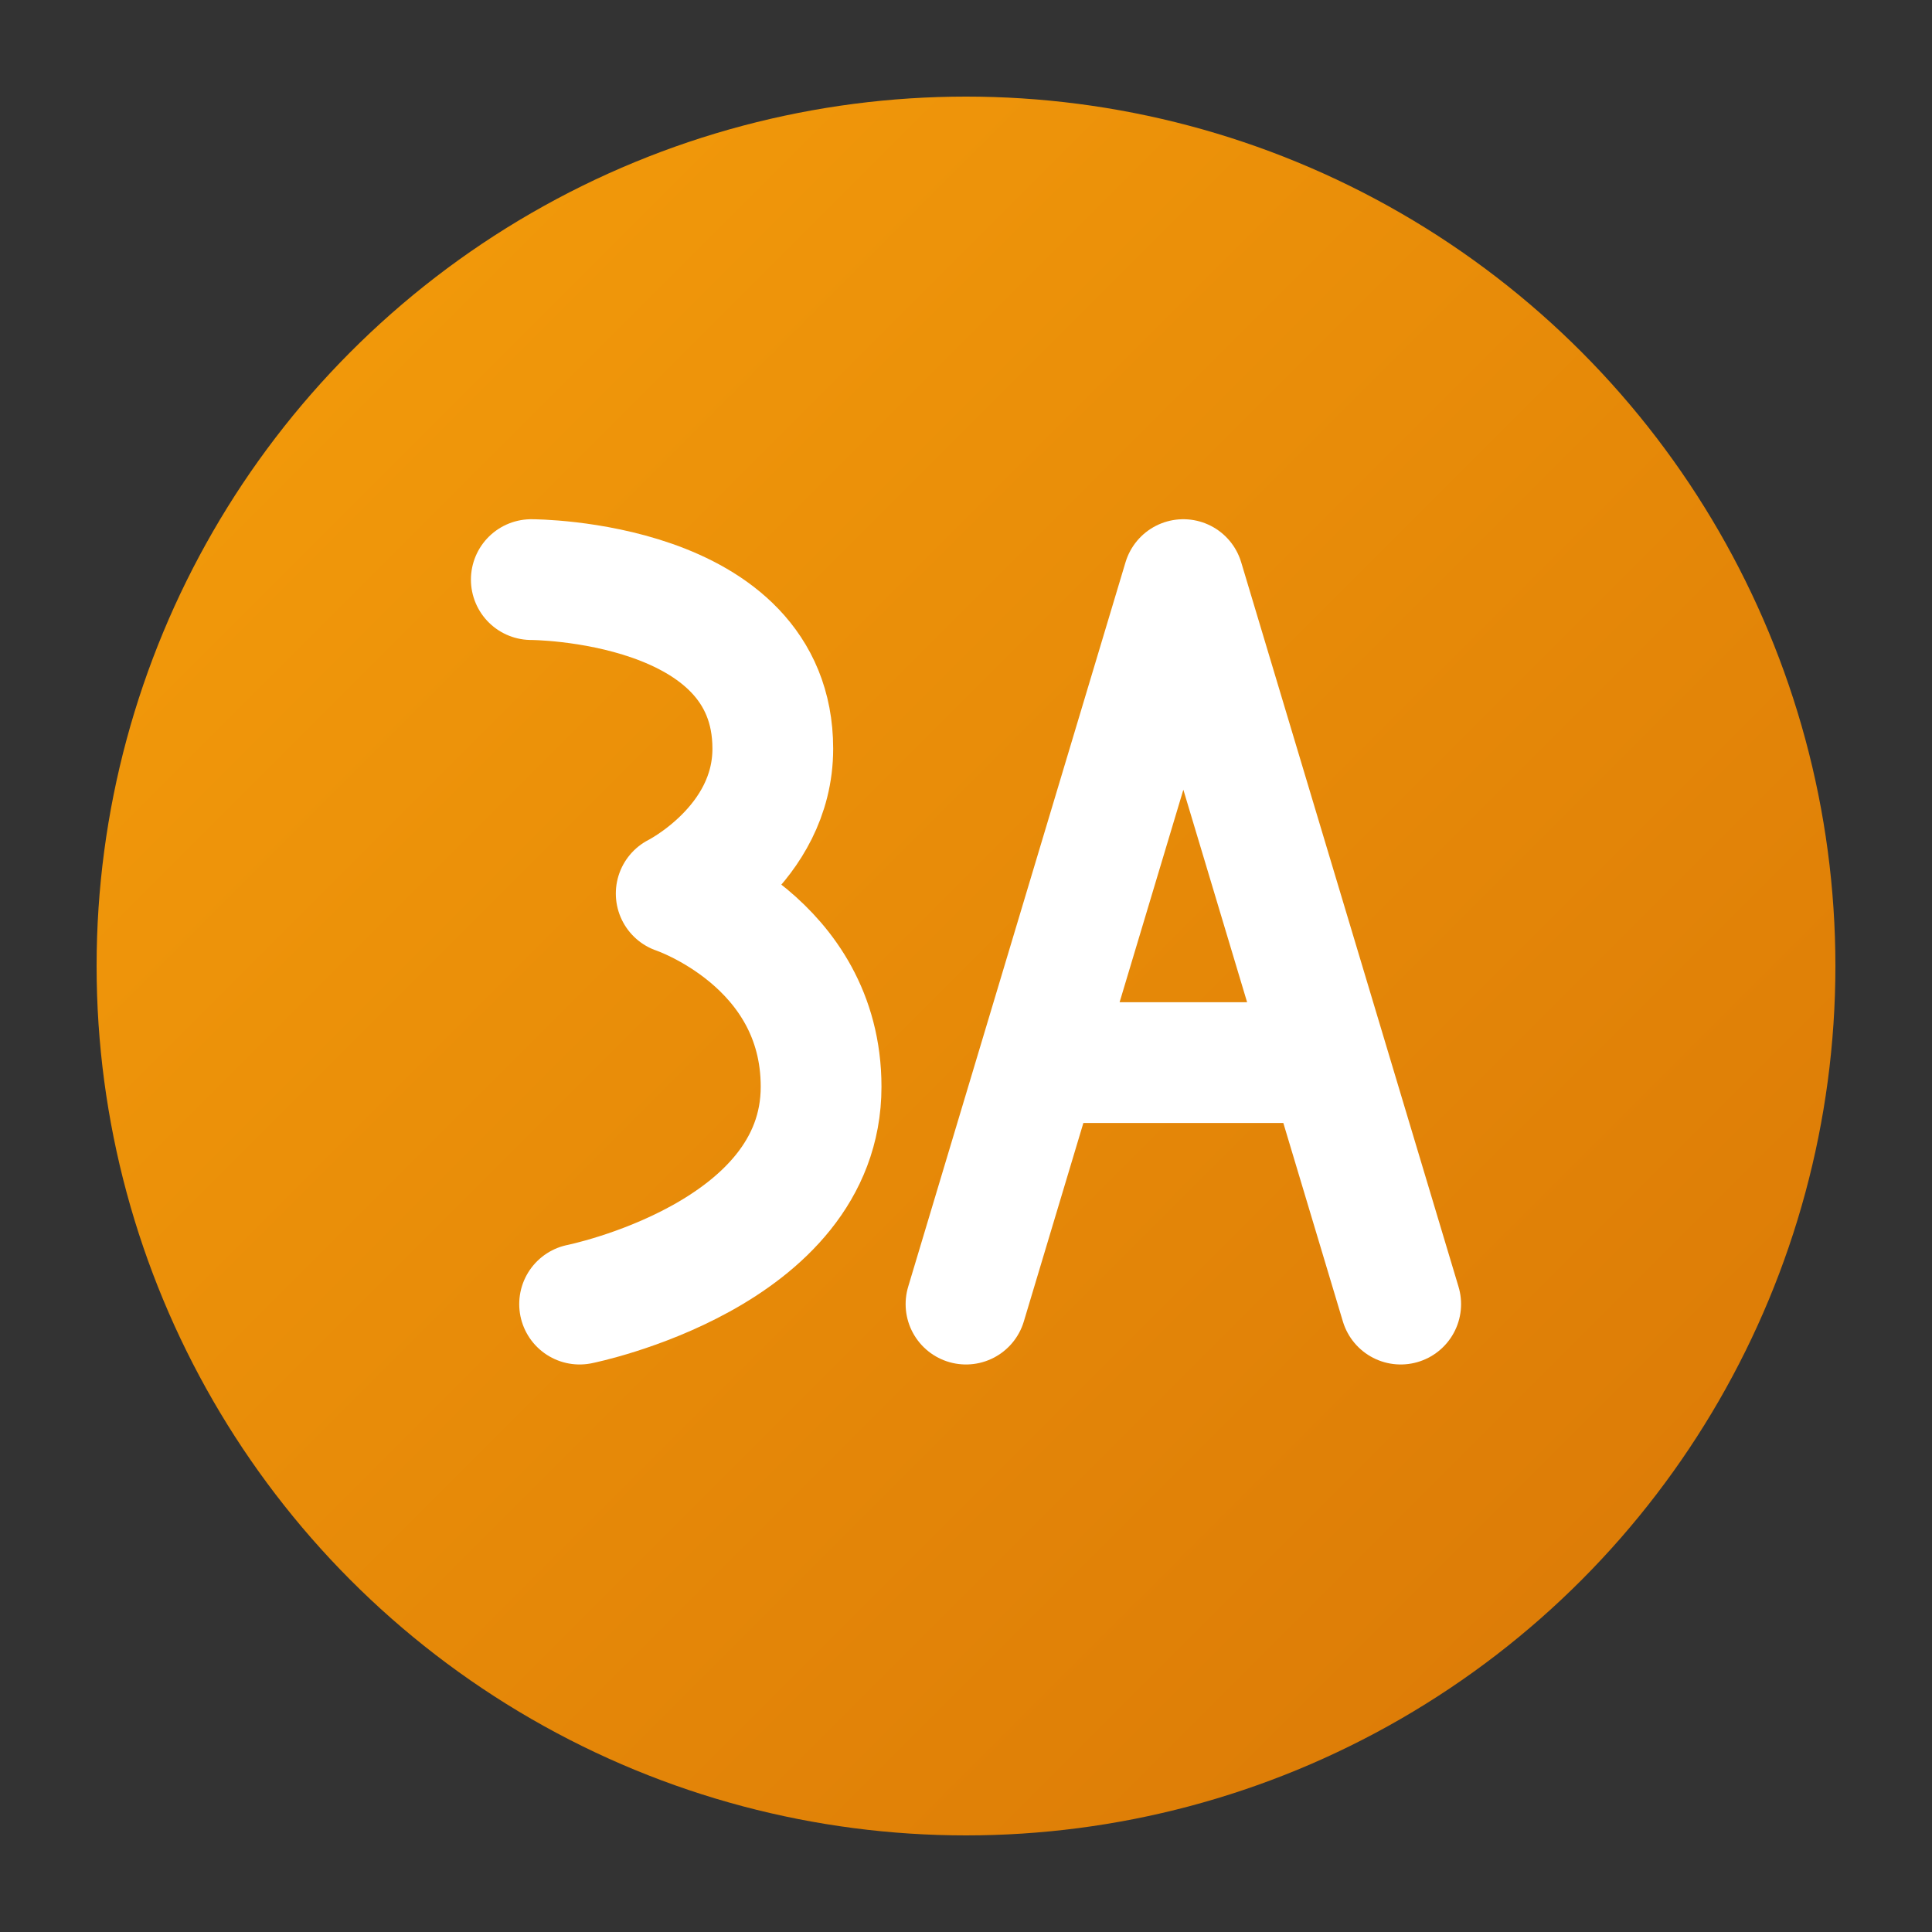
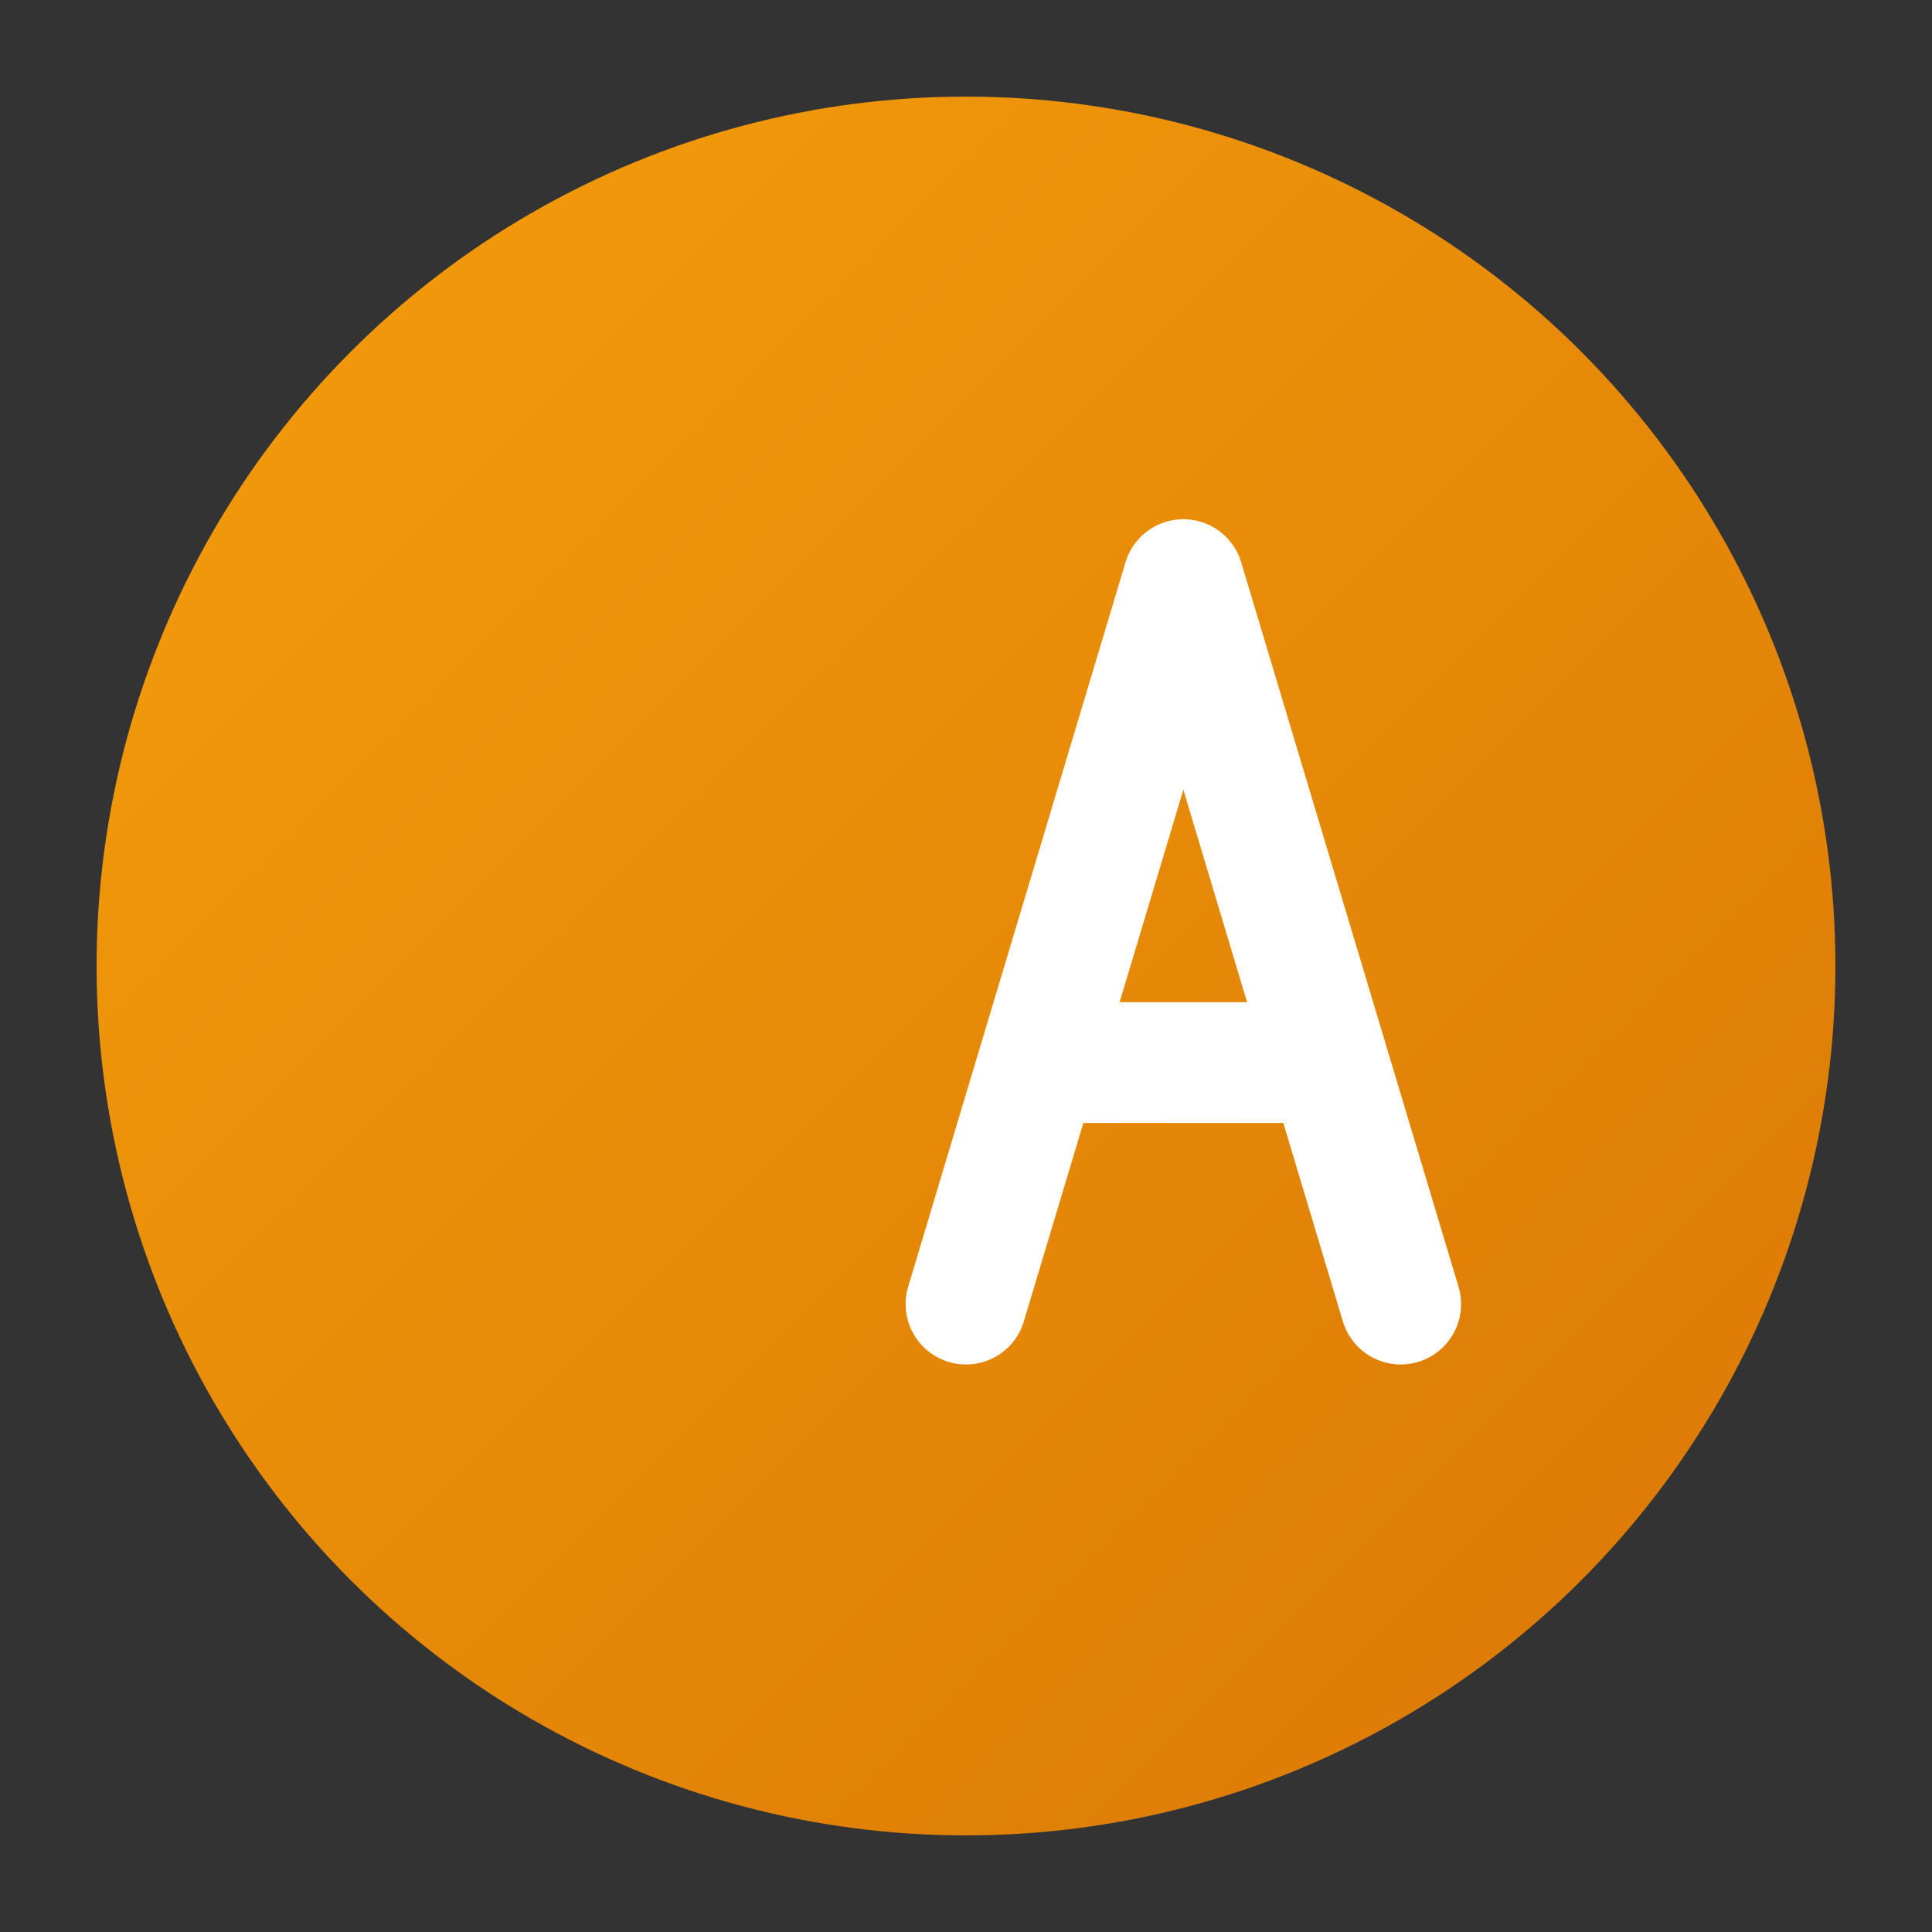
<svg xmlns="http://www.w3.org/2000/svg" viewBox="0 0 40 40" fill="none">
  <rect x="0" y="0" width="40" height="40" fill="#333333" stroke="none" />
  <defs>
    <linearGradient id="logo-gradient" x1="0%" y1="0%" x2="100%" y2="100%">
      <stop offset="0%" stop-color="#F59E0B" />
      <stop offset="100%" stop-color="#D97706" />
    </linearGradient>
  </defs>
  <circle cx="20" cy="20" r="18" fill="url(#logo-gradient)" />
-   <path d="M11 12C11 12 16 12 16 15.5C16 17.5 14 18.5 14 18.5C14 18.5 17 19.5 17 22.5C17 26 12 27 12 27" stroke="white" stroke-width="2.5" stroke-linecap="round" stroke-linejoin="round" fill="none" />
  <path d="M20 27L24.5 12L29 27M21.5 22H27.5" stroke="white" stroke-width="2.5" stroke-linecap="round" stroke-linejoin="round" fill="none" />
</svg>